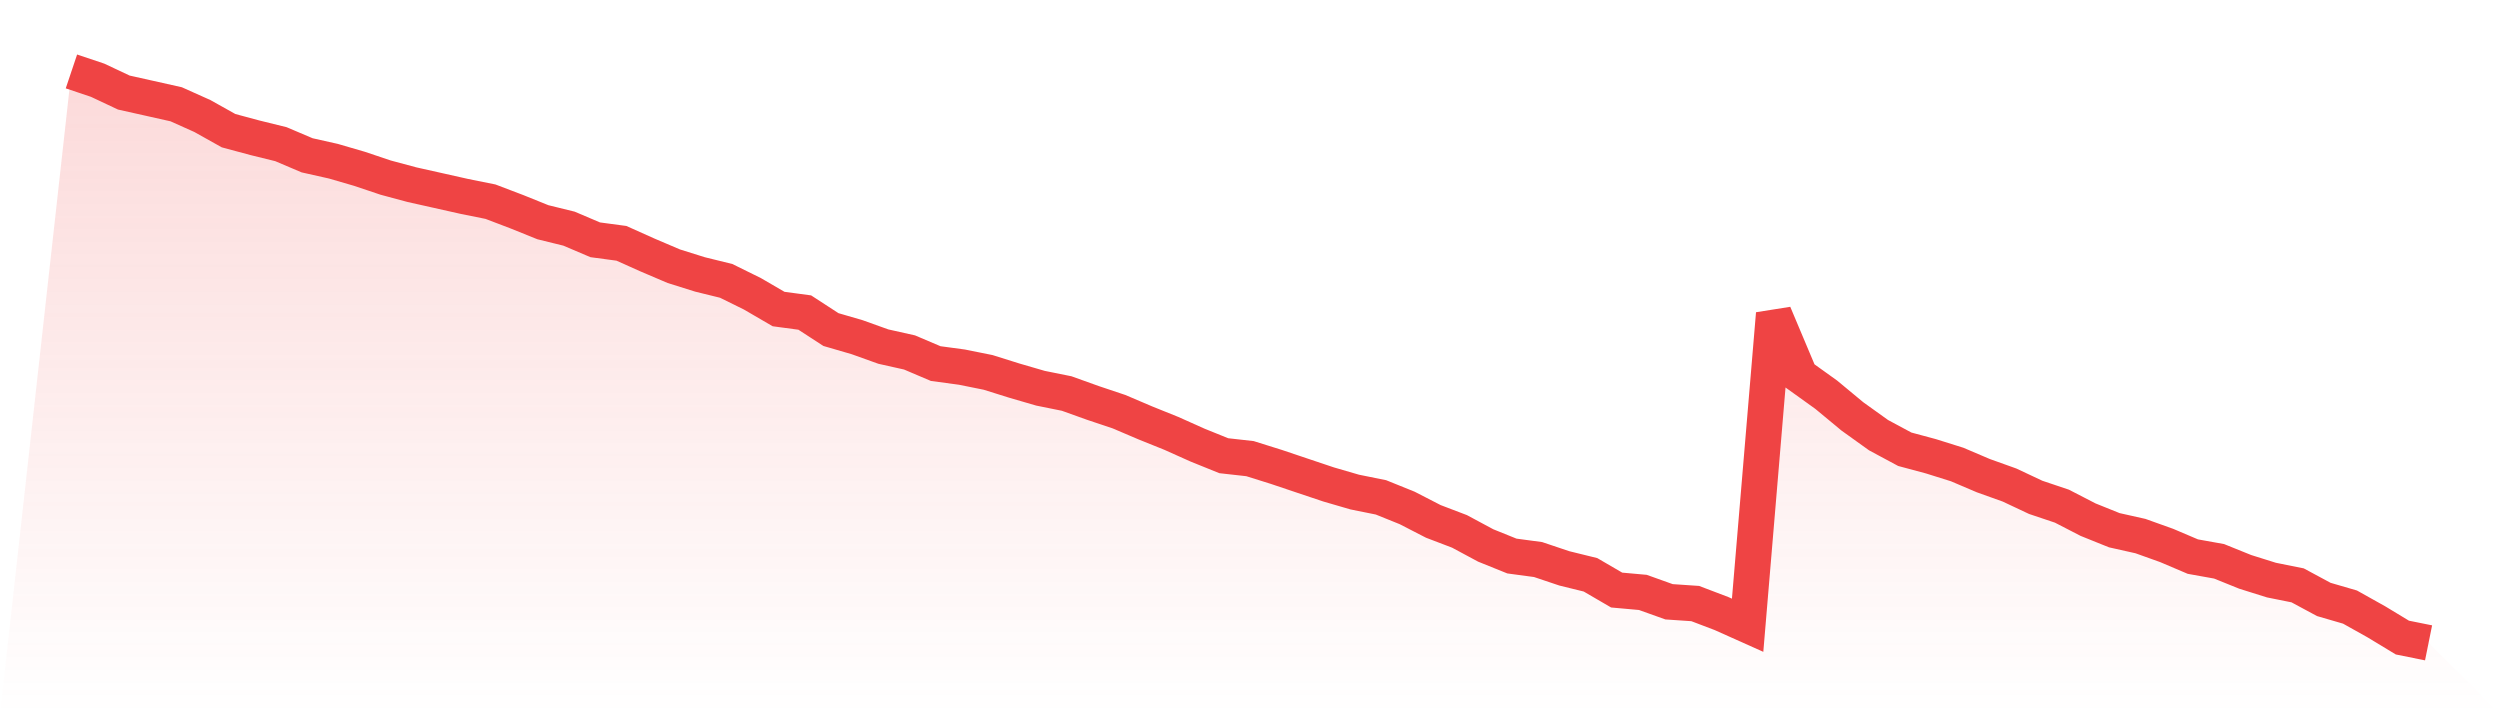
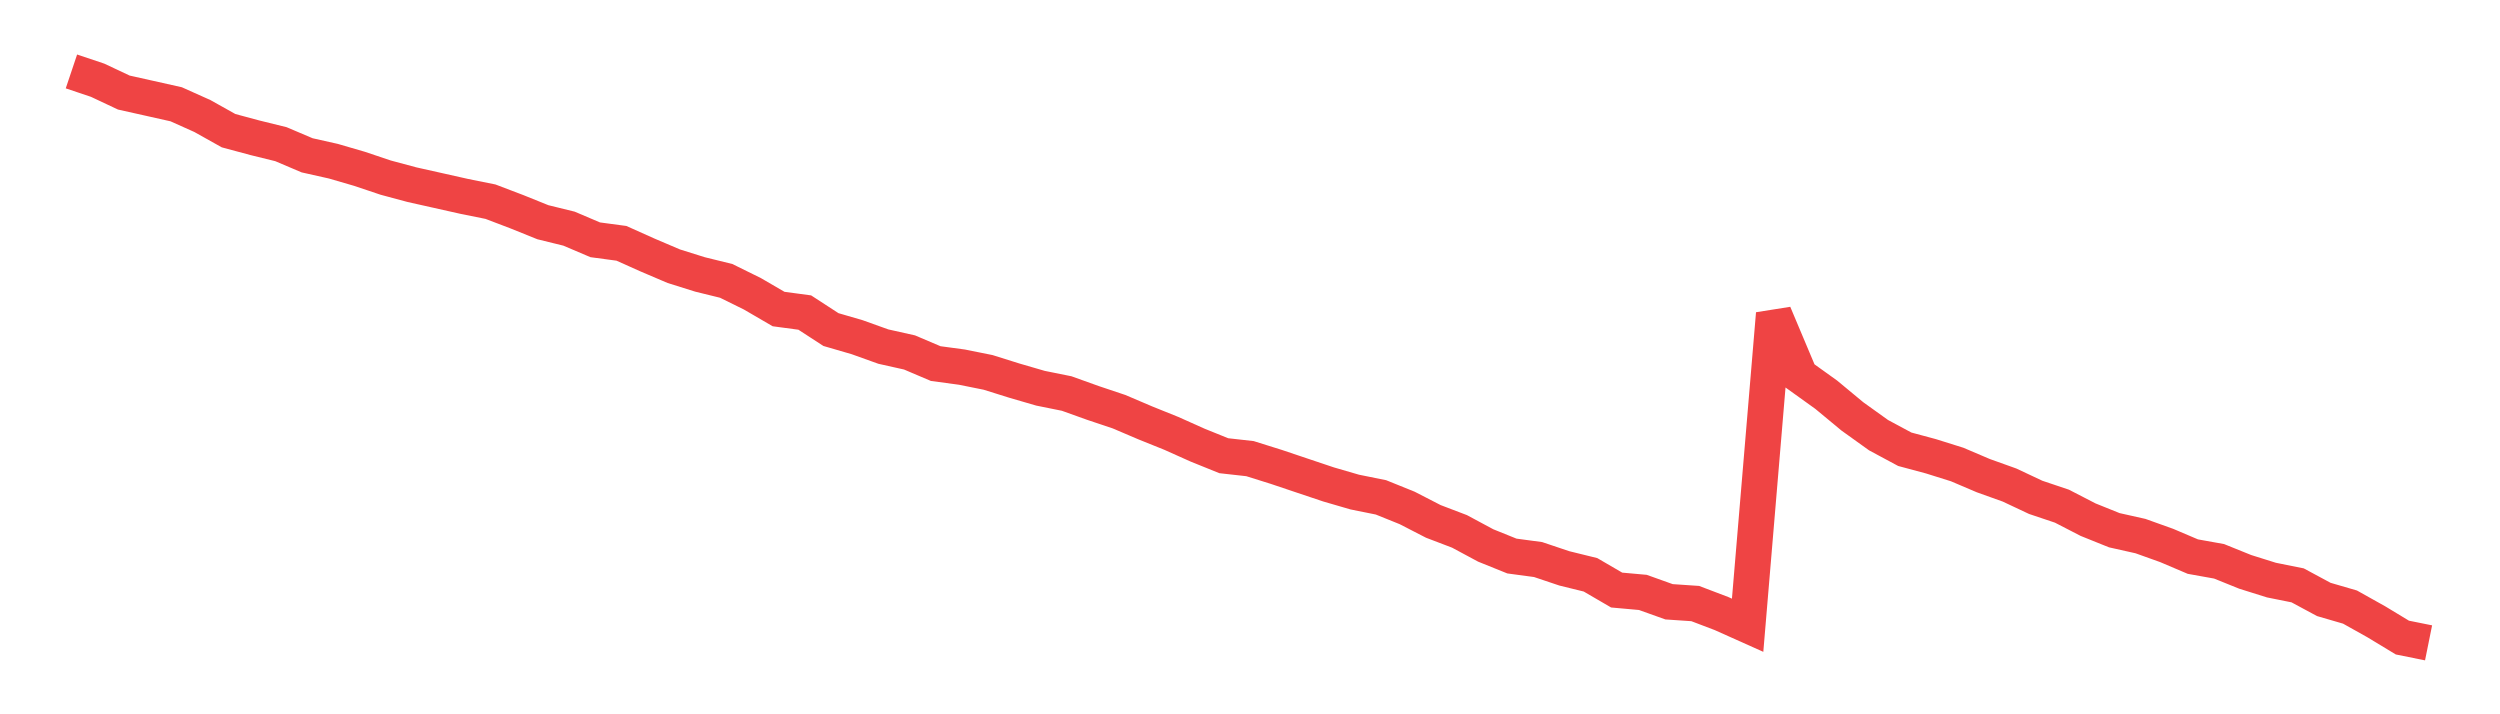
<svg xmlns="http://www.w3.org/2000/svg" viewBox="0 0 140 40">
  <defs>
    <linearGradient id="gradient" x1="0" x2="0" y1="0" y2="1">
      <stop offset="0%" stop-color="#ef4444" stop-opacity="0.2" />
      <stop offset="100%" stop-color="#ef4444" stop-opacity="0" />
    </linearGradient>
  </defs>
-   <path d="M4,4 L4,4 L5.467,4.493 L6.933,5.183 L8.4,5.511 L9.867,5.84 L11.333,6.497 L12.8,7.318 L14.267,7.713 L15.733,8.074 L17.2,8.698 L18.667,9.027 L20.133,9.454 L21.6,9.947 L23.067,10.341 L24.533,10.669 L26,10.998 L27.467,11.294 L28.933,11.852 L30.4,12.444 L31.867,12.805 L33.333,13.429 L34.8,13.626 L36.267,14.283 L37.733,14.908 L39.2,15.368 L40.667,15.729 L42.133,16.452 L43.6,17.306 L45.067,17.503 L46.533,18.456 L48,18.883 L49.467,19.409 L50.933,19.737 L52.4,20.361 L53.867,20.559 L55.333,20.854 L56.8,21.314 L58.267,21.741 L59.733,22.037 L61.2,22.563 L62.667,23.055 L64.133,23.68 L65.6,24.271 L67.067,24.928 L68.533,25.52 L70,25.684 L71.467,26.144 L72.933,26.637 L74.4,27.129 L75.867,27.556 L77.333,27.852 L78.8,28.444 L80.267,29.199 L81.733,29.758 L83.2,30.546 L84.667,31.138 L86.133,31.335 L87.6,31.828 L89.067,32.189 L90.533,33.043 L92,33.175 L93.467,33.7 L94.933,33.799 L96.4,34.357 L97.867,35.014 L99.333,17.569 L100.8,21.051 L102.267,22.103 L103.733,23.318 L105.2,24.37 L106.667,25.158 L108.133,25.552 L109.6,26.012 L111.067,26.637 L112.533,27.162 L114,27.852 L115.467,28.345 L116.933,29.101 L118.4,29.692 L119.867,30.021 L121.333,30.546 L122.8,31.17 L124.267,31.433 L125.733,32.025 L127.2,32.485 L128.667,32.78 L130.133,33.569 L131.6,33.996 L133.067,34.817 L134.533,35.704 L136,36 L140,40 L0,40 z" fill="url(#gradient)" />
  <path d="M4,4 L4,4 L5.467,4.493 L6.933,5.183 L8.4,5.511 L9.867,5.84 L11.333,6.497 L12.8,7.318 L14.267,7.713 L15.733,8.074 L17.2,8.698 L18.667,9.027 L20.133,9.454 L21.6,9.947 L23.067,10.341 L24.533,10.669 L26,10.998 L27.467,11.294 L28.933,11.852 L30.4,12.444 L31.867,12.805 L33.333,13.429 L34.8,13.626 L36.267,14.283 L37.733,14.908 L39.2,15.368 L40.667,15.729 L42.133,16.452 L43.6,17.306 L45.067,17.503 L46.533,18.456 L48,18.883 L49.467,19.409 L50.933,19.737 L52.4,20.361 L53.867,20.559 L55.333,20.854 L56.8,21.314 L58.267,21.741 L59.733,22.037 L61.2,22.563 L62.667,23.055 L64.133,23.68 L65.6,24.271 L67.067,24.928 L68.533,25.52 L70,25.684 L71.467,26.144 L72.933,26.637 L74.4,27.129 L75.867,27.556 L77.333,27.852 L78.8,28.444 L80.267,29.199 L81.733,29.758 L83.2,30.546 L84.667,31.138 L86.133,31.335 L87.6,31.828 L89.067,32.189 L90.533,33.043 L92,33.175 L93.467,33.7 L94.933,33.799 L96.4,34.357 L97.867,35.014 L99.333,17.569 L100.8,21.051 L102.267,22.103 L103.733,23.318 L105.2,24.37 L106.667,25.158 L108.133,25.552 L109.6,26.012 L111.067,26.637 L112.533,27.162 L114,27.852 L115.467,28.345 L116.933,29.101 L118.4,29.692 L119.867,30.021 L121.333,30.546 L122.8,31.17 L124.267,31.433 L125.733,32.025 L127.2,32.485 L128.667,32.78 L130.133,33.569 L131.6,33.996 L133.067,34.817 L134.533,35.704 L136,36" fill="none" stroke="#ef4444" stroke-width="2" />
</svg>